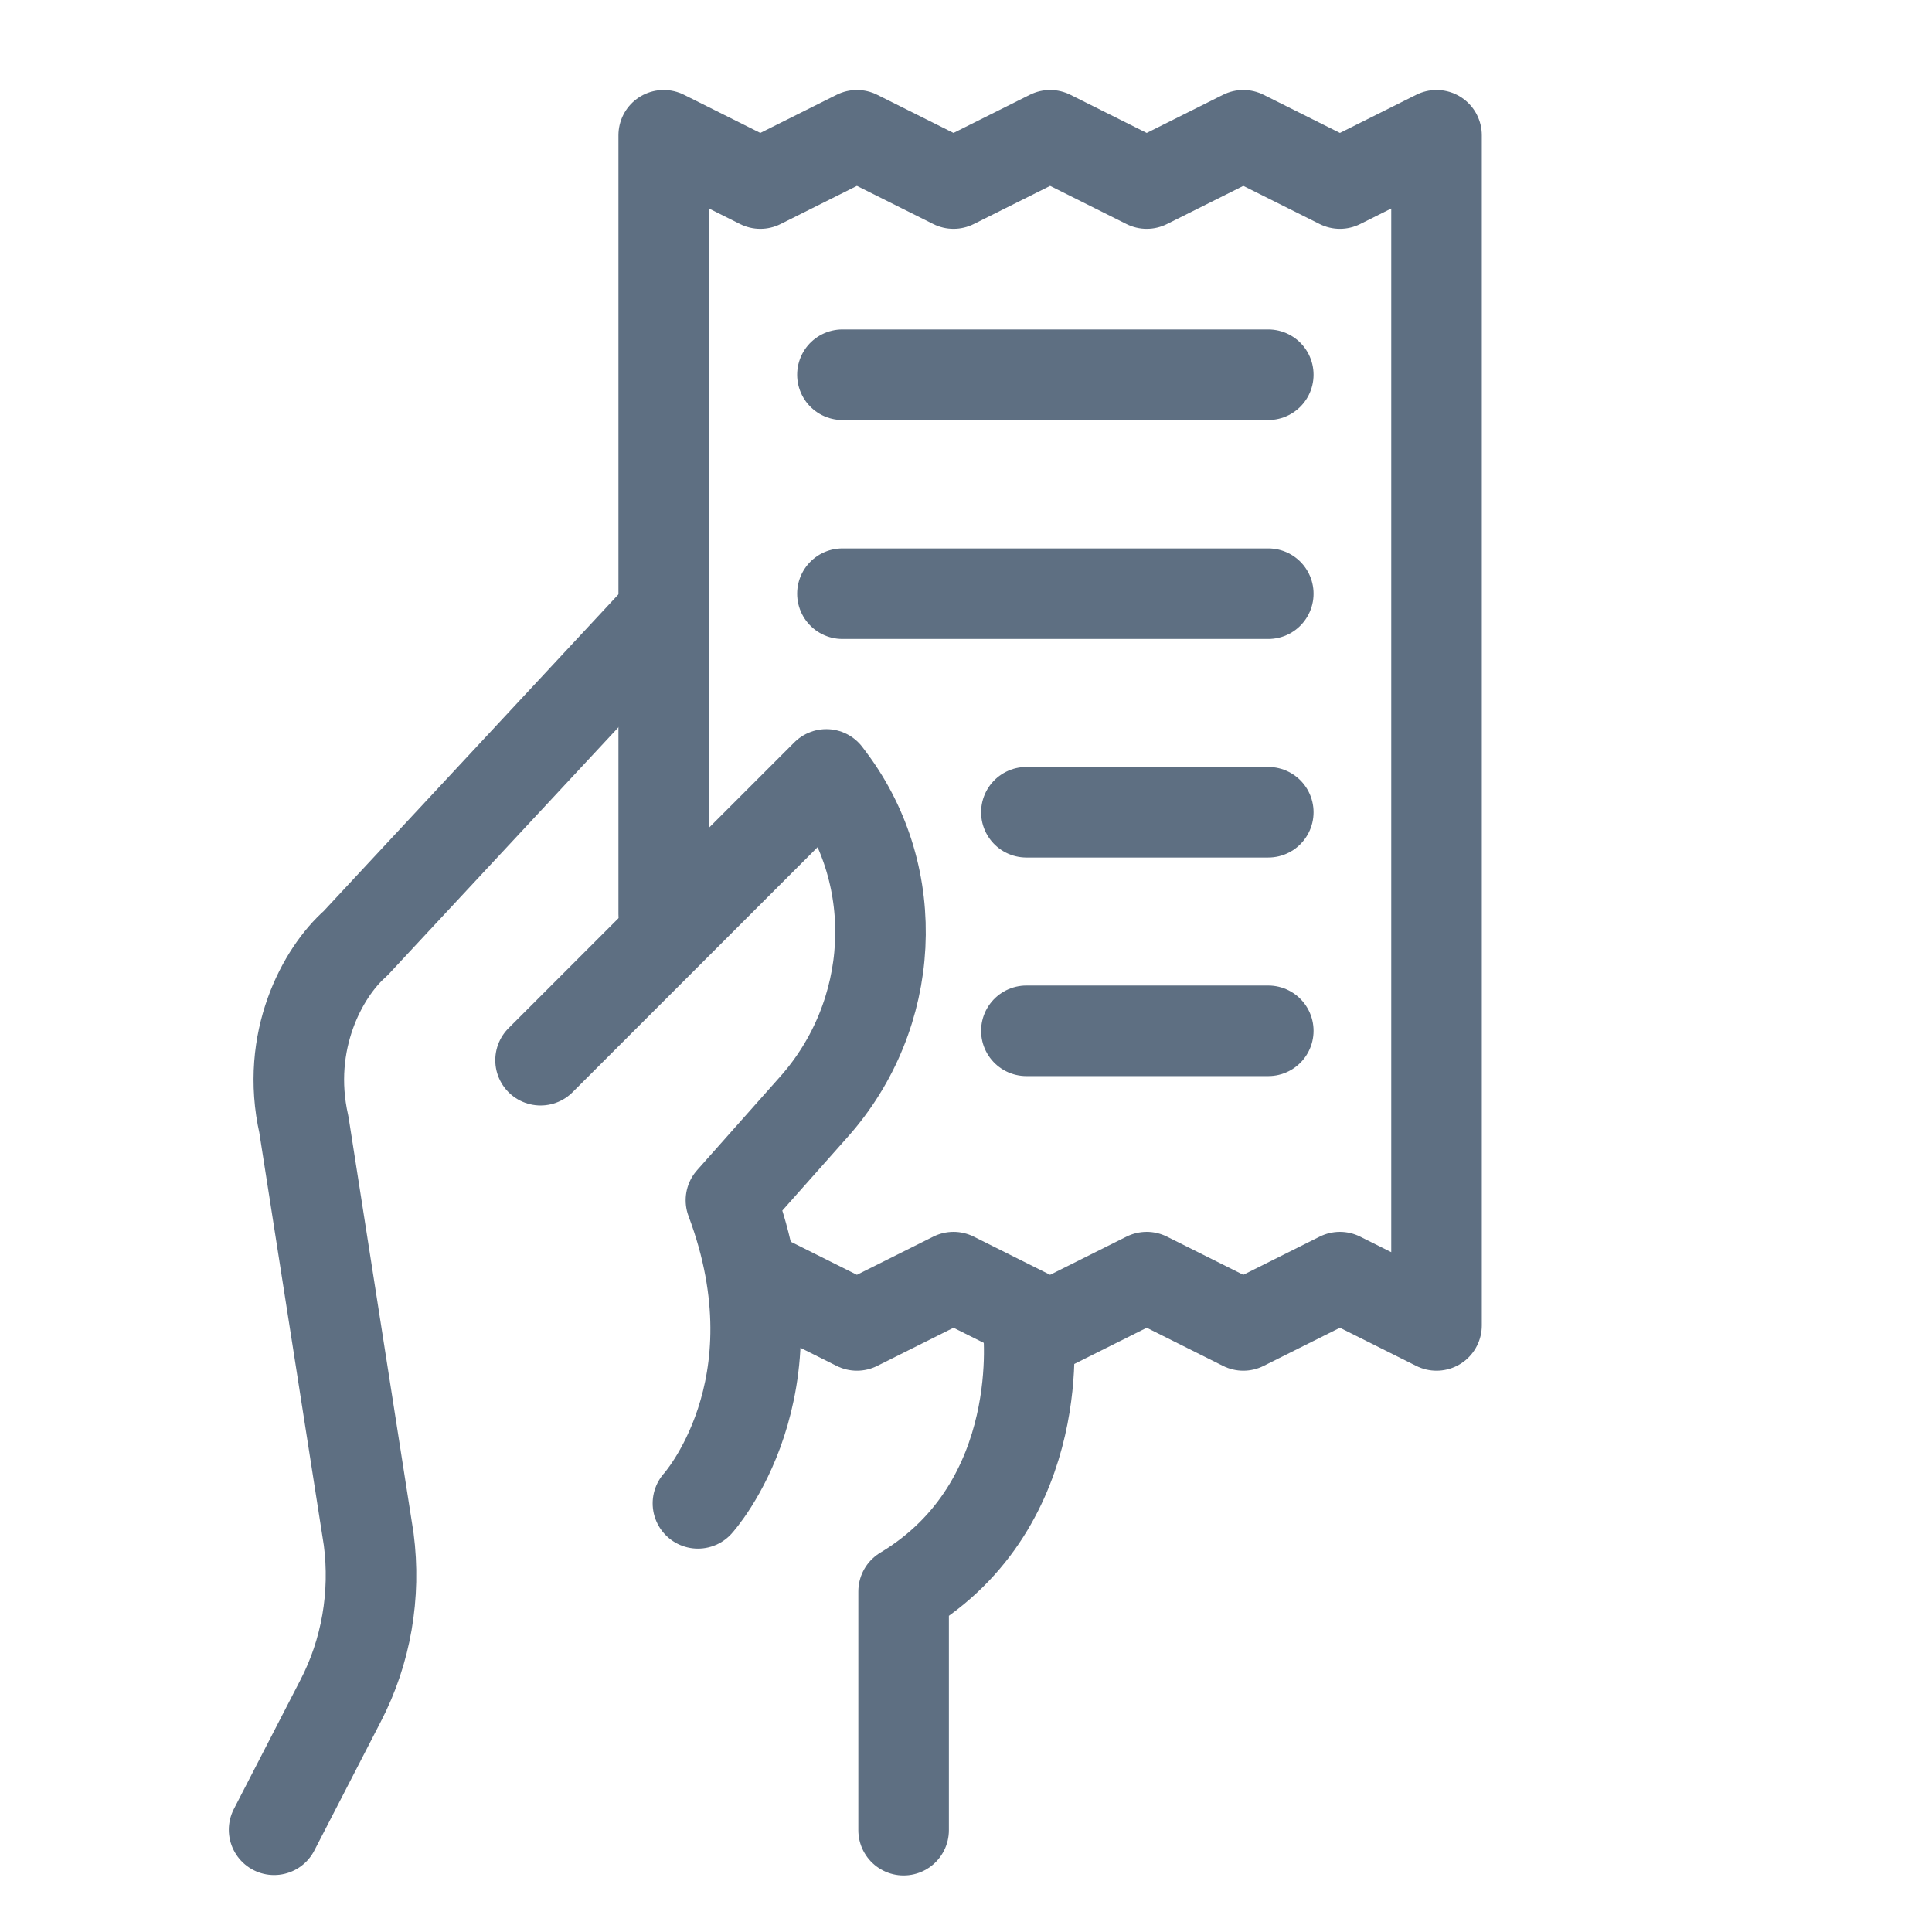
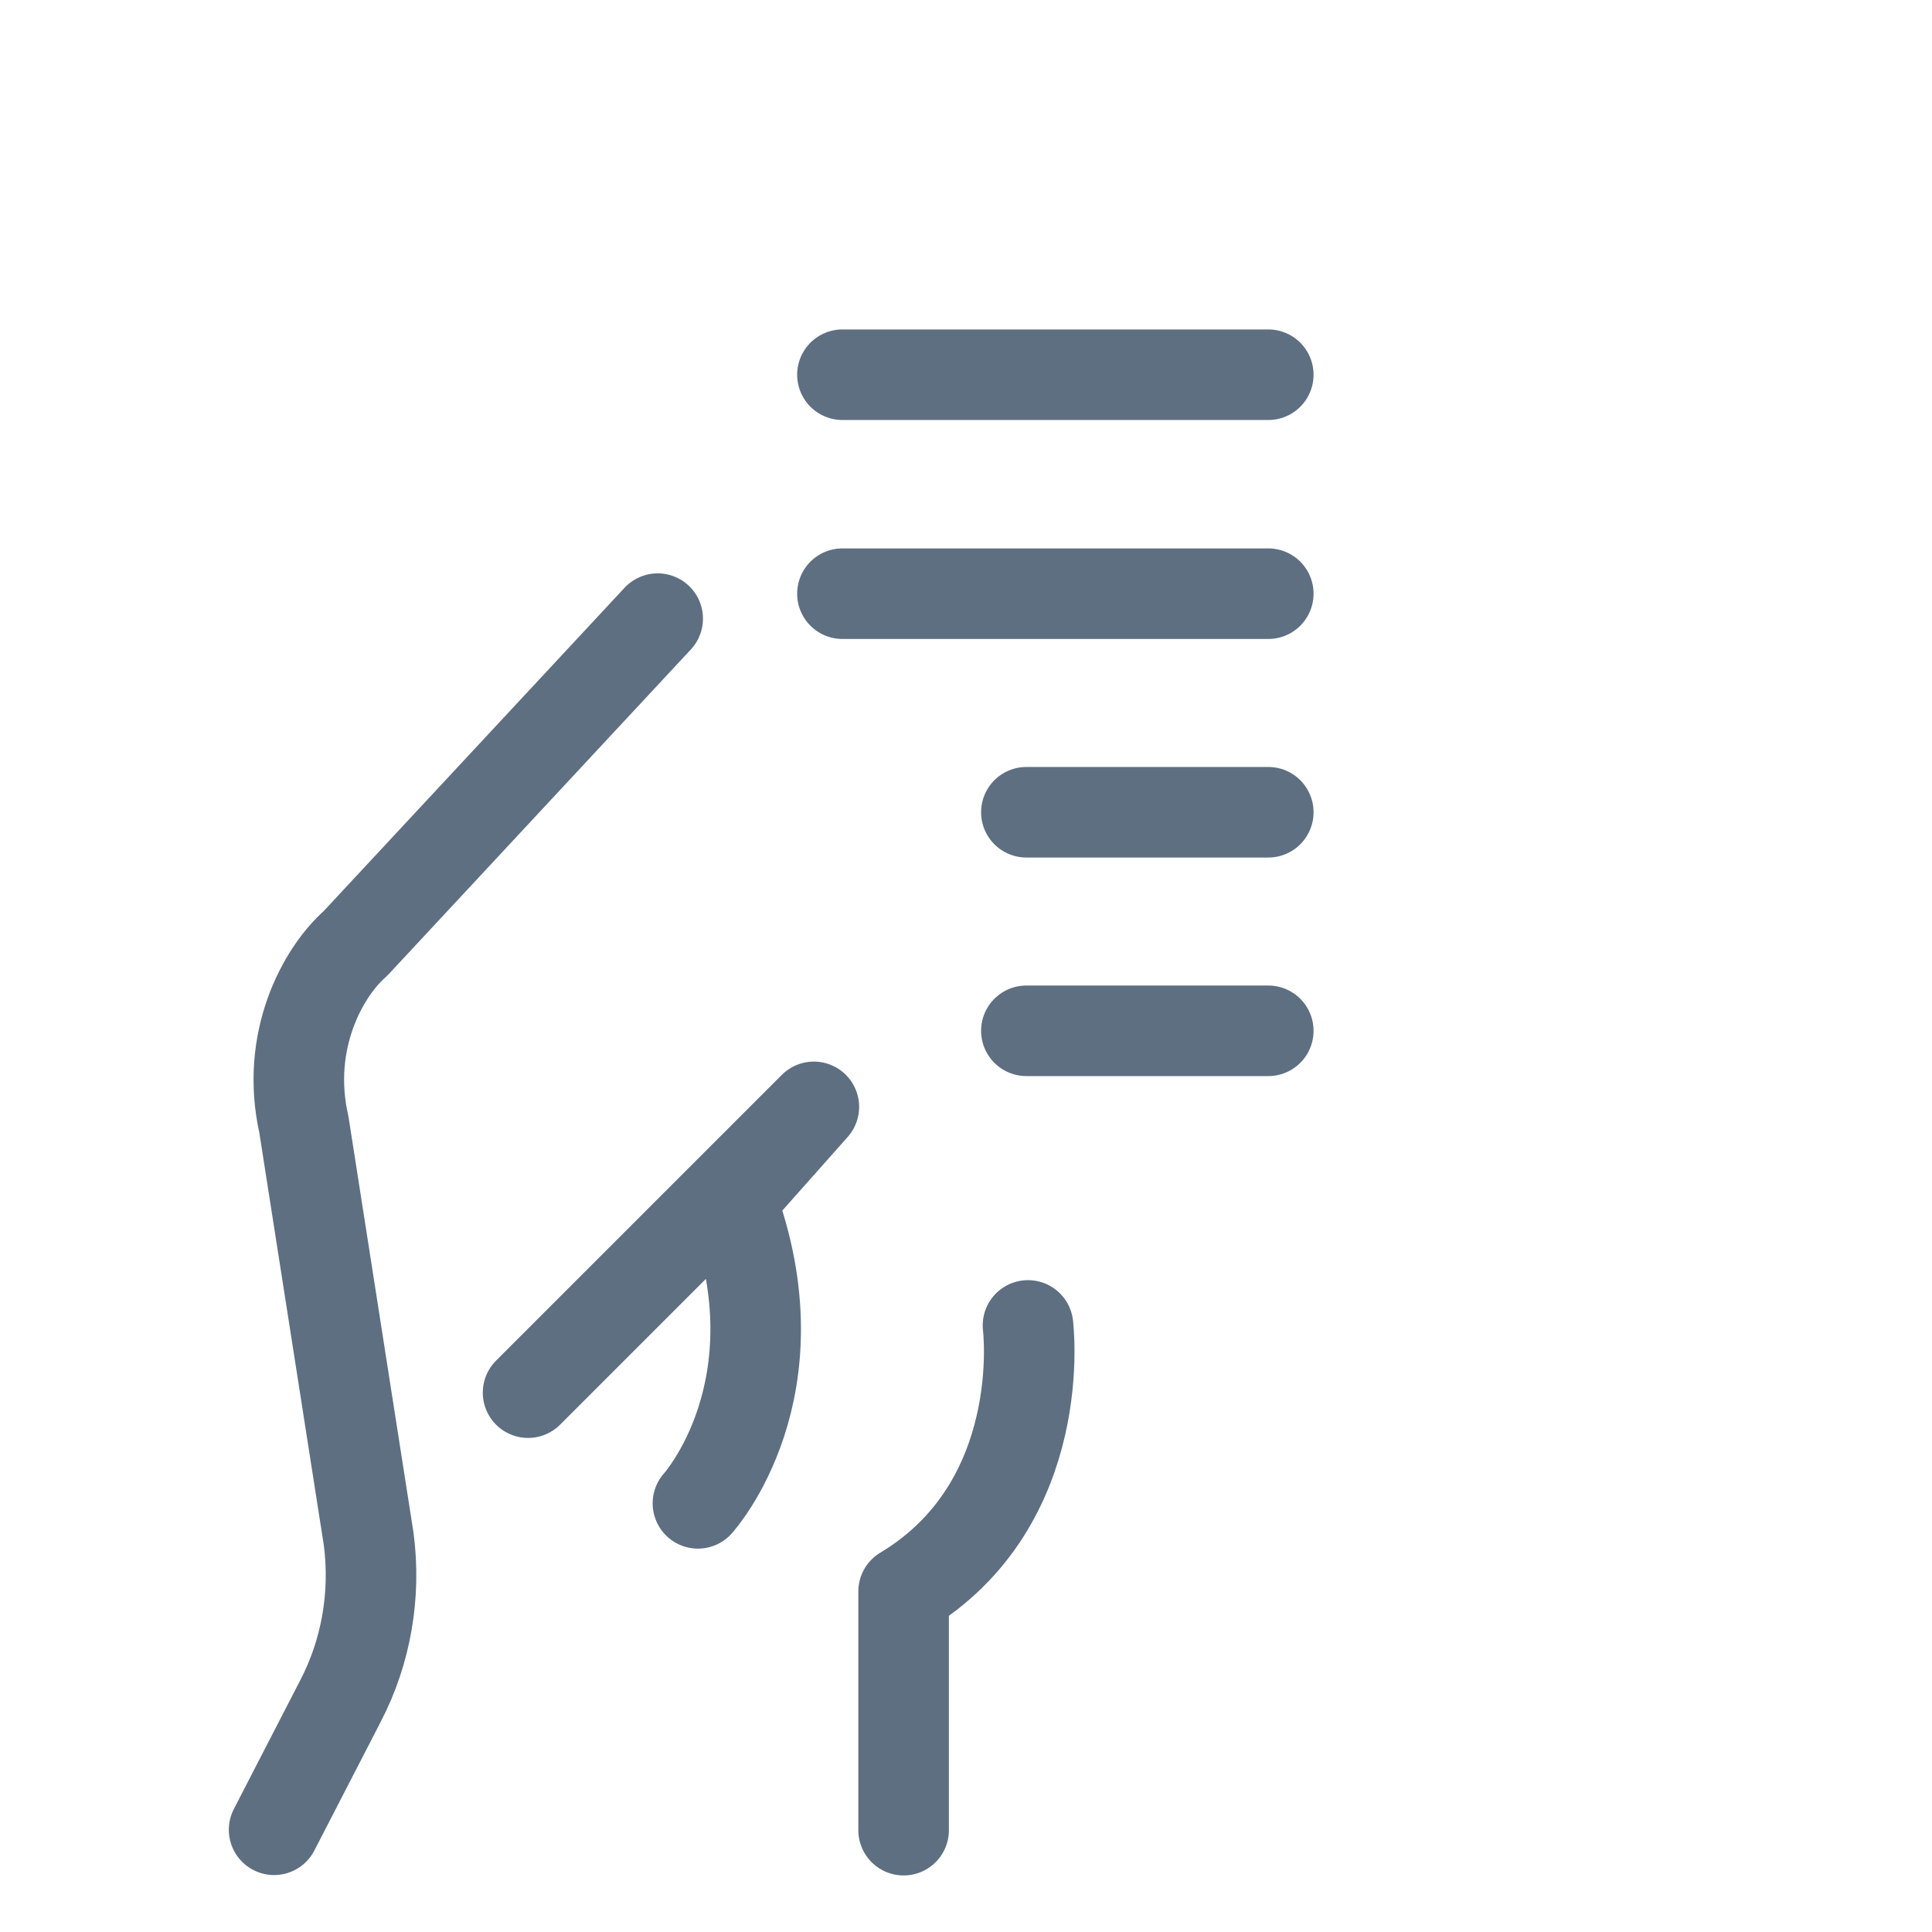
<svg xmlns="http://www.w3.org/2000/svg" id="Layer_1" viewBox="0 0 48 48">
  <defs>
    <style>.cls-1,.cls-2{fill:none;}.cls-2{stroke:#5e6f82;stroke-linecap:round;stroke-linejoin:round;stroke-width:2.25px;}</style>
  </defs>
-   <path class="cls-2" d="M18.89,31.73l2.4,1.2,2.4-1.2,2.4,1.2,2.4-1.2,2.4,1.2,2.4-1.2,2.4,1.2V3.36l-2.4,1.2-2.4-1.2-2.4,1.2-2.4-1.2-2.4,1.2-2.4-1.2-2.4,1.2-2.4-1.2v19.35" />
  <path class="cls-2" d="M31.51,20.18h-6.01" />
  <path class="cls-2" d="M31.51,14.75h-10.58" />
  <path class="cls-2" d="M31.51,9.31h-10.58" />
  <path class="cls-2" d="M31.51,25.61h-6.01" />
  <path class="cls-2" d="M16.34,15.37l-7.51,8.07c-.81.71-1.75,2.42-1.28,4.5l1.61,10.3c.18,1.38-.06,2.79-.7,4.02l-1.65,3.2" />
-   <path class="cls-2" d="M17.34,37.35s2.58-2.84.82-7.53l2.06-2.32c2.03-2.28,2.23-5.7.4-8.14-.03-.04-.06-.08-.09-.12l-7.1,7.1" />
+   <path class="cls-2" d="M17.34,37.35s2.58-2.84.82-7.53l2.06-2.32l-7.1,7.1" />
  <path class="cls-2" d="M25.54,32.93s.56,4.42-3.09,6.61v5.93" />
  <rect class="cls-1" width="48" height="48" />
</svg>